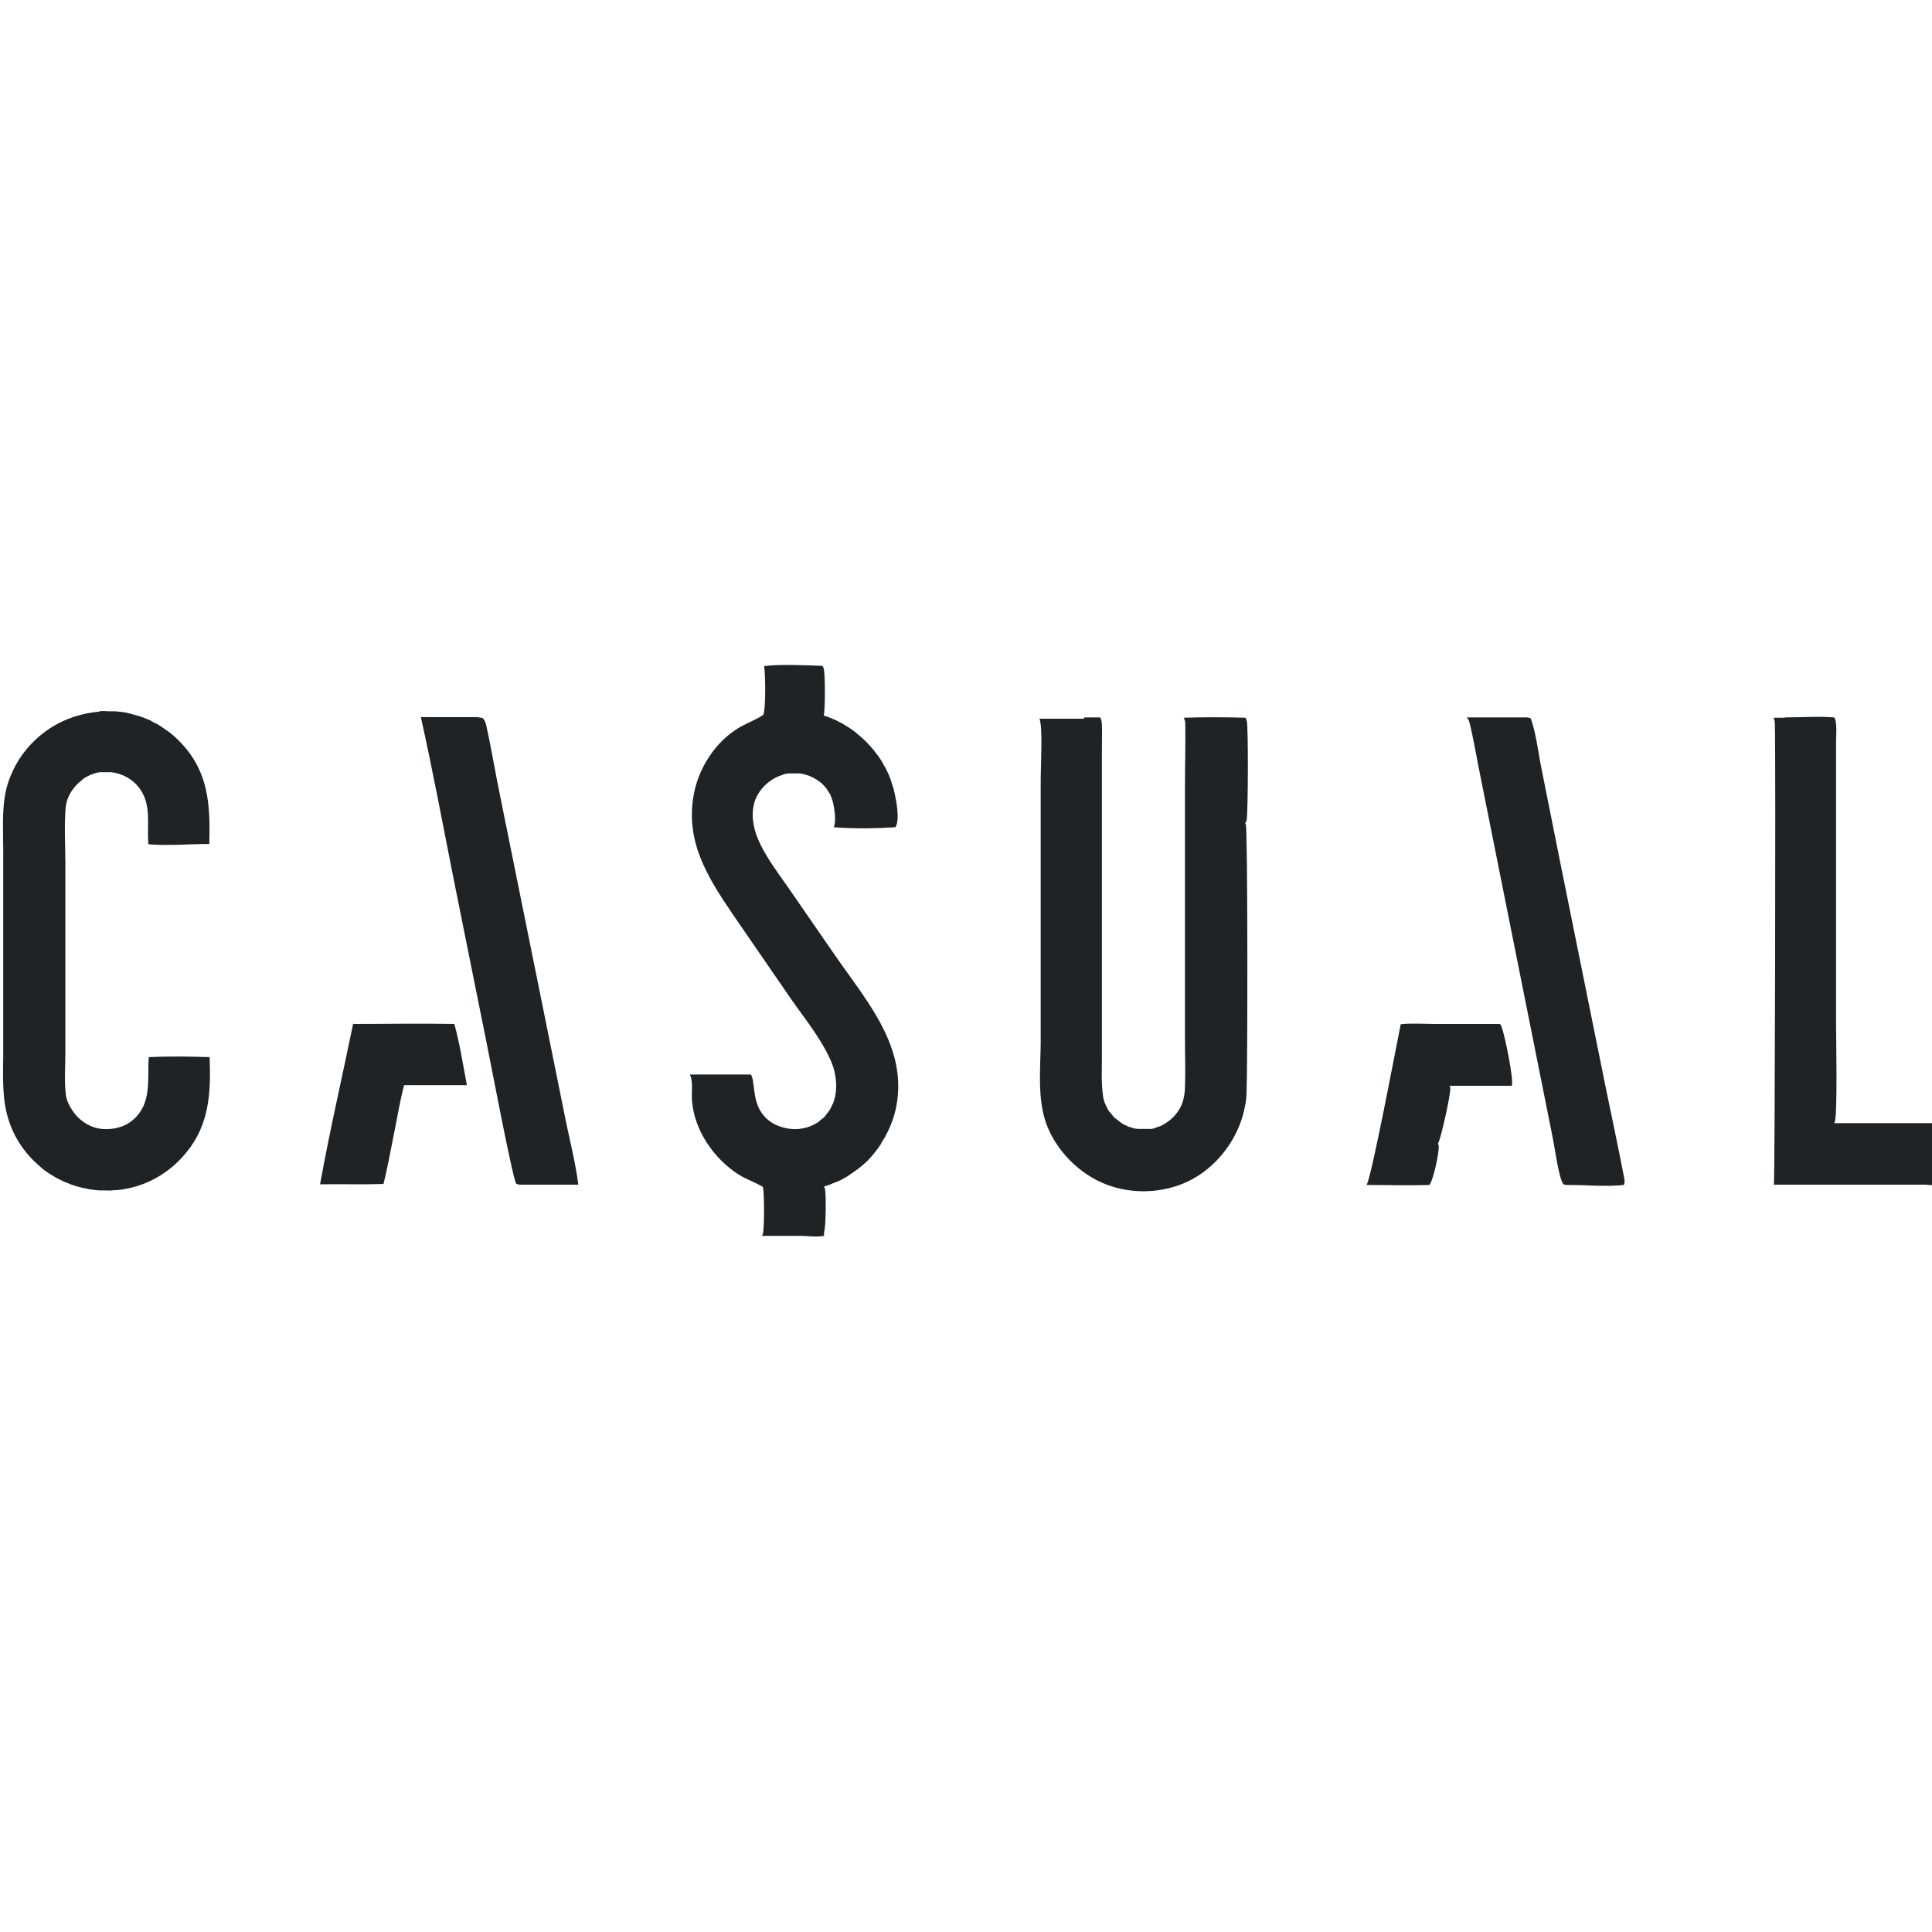
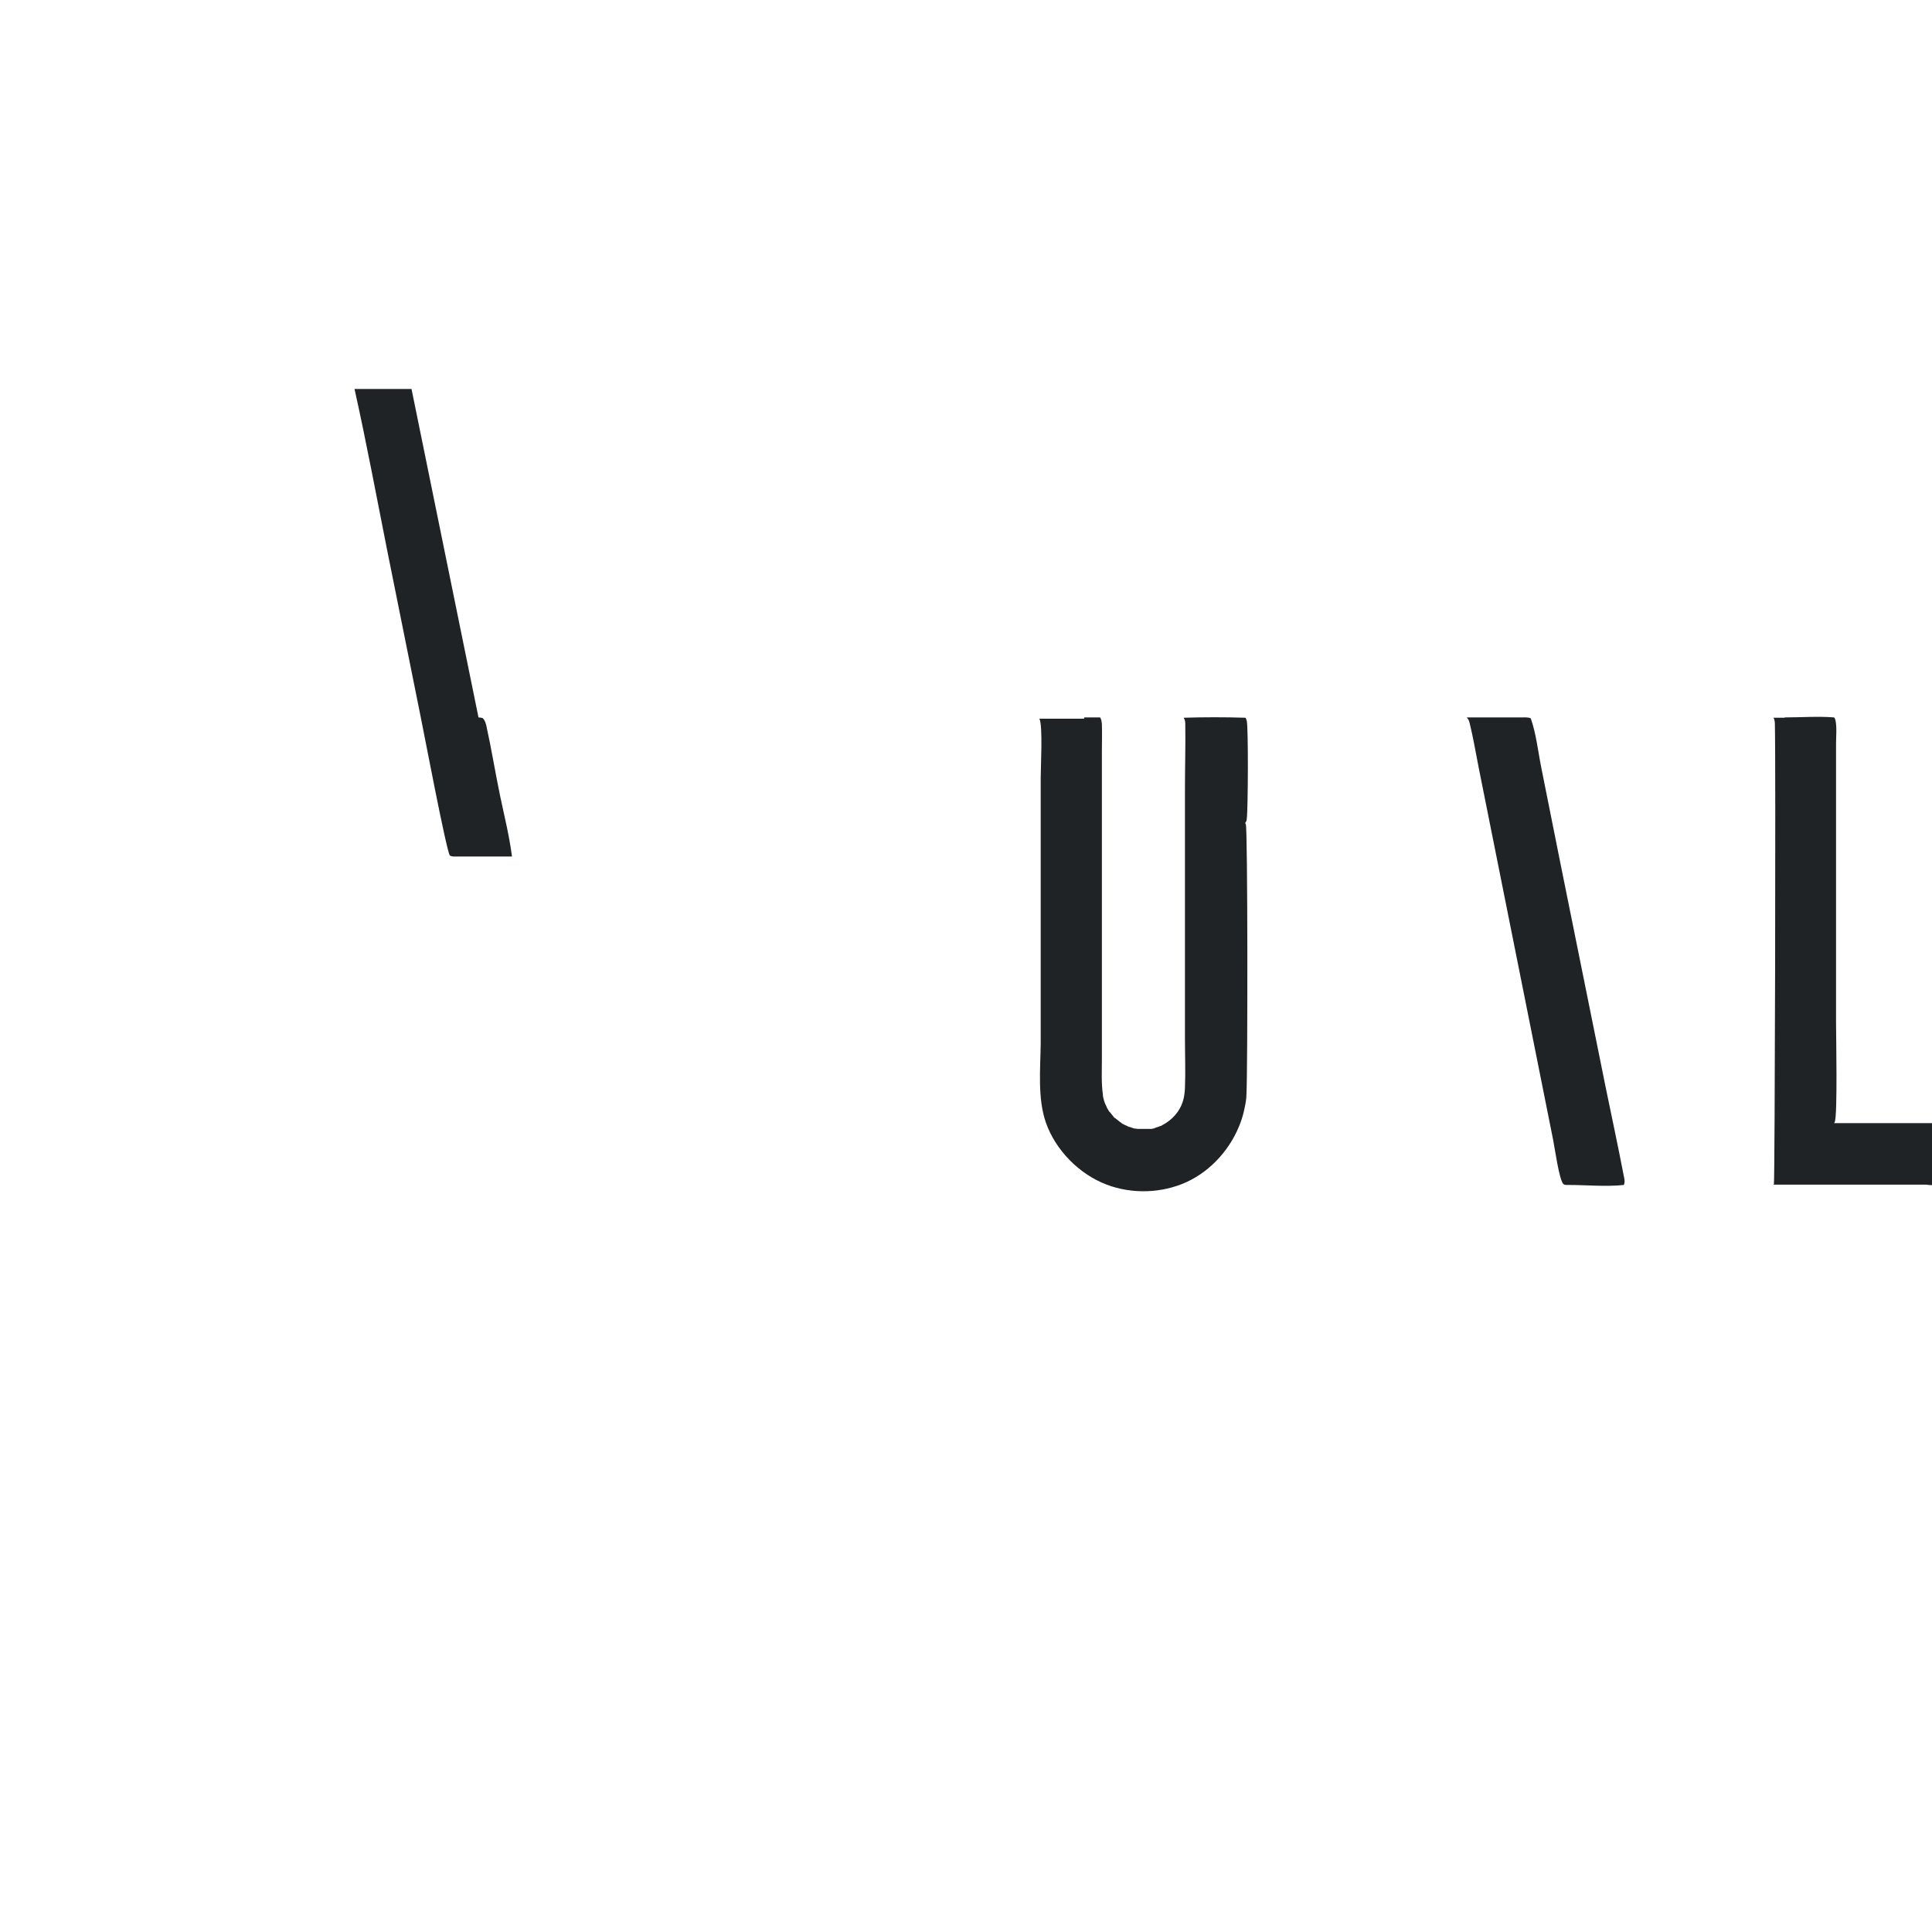
<svg xmlns="http://www.w3.org/2000/svg" id="_Слой_1" data-name="Слой_1" version="1.1" viewBox="0 0 600 600">
  <defs>
    <style>
      .st0 {
        fill: #1f2326;
      }
    </style>
  </defs>
  <path class="st0" d="M336.7,222.8c1.7,0,3.4,0,5,0,0,0,0,0,0,.1.4.6.4,1.2.5,1.9.1,2.9,0,5.8,0,8.6v19.5s0,58.6,0,58.6v17.6c0,3.5-.2,7.2.3,10.7,0,.7.2,1.4.4,2.1.2.7.5,1.3.8,1.9,0,.2.2.4.3.6s.2.4.3.5c.1.2.2.4.4.5.1.2.3.3.4.5.1.2.3.3.4.5.1.2.3.3.4.5.1.2.3.3.5.4.2.1.3.3.5.4.2.1.3.3.5.4.2.1.3.3.5.4.2.1.4.2.5.4.2.1.4.2.6.3s.4.2.6.3c.2,0,.4.2.6.3.2,0,.4.2.6.2.2,0,.4.1.6.2.2,0,.4.1.6.2.2,0,.4.1.6.1.2,0,.4,0,.6.1.2,0,.4,0,.6,0s.4,0,.6,0c.2,0,.4,0,.6,0,.2,0,.4,0,.6,0,.2,0,.4,0,.6,0,.2,0,.4,0,.6,0,.2,0,.4,0,.6,0,.2,0,.4,0,.6-.1.2,0,.4,0,.6-.2.2,0,.4-.1.6-.2.2,0,.4-.1.6-.2.2,0,.4-.2.6-.2.2,0,.4-.2.6-.3,2.9-1.5,5.3-4.1,6.3-7.2.2-.7.4-1.4.5-2.2.1-.7.2-1.5.2-2.2.2-5.1,0-10.2,0-15.3v-31s0-47,0-47c0-6.5.2-12.9.1-19.4,0-.8,0-1.4-.5-2.2,6.4-.2,12.8-.2,19.2,0,.2.3.3.6.4,1,.5,2.1.4,27.2,0,30.4,0,.5-.2.9-.5,1.3,0,.1.2.3.2.4.6,1.2.6,76.5.2,83.8,0,1.5-.3,3-.6,4.4-.3,1.5-.7,2.9-1.2,4.3-2.9,8-9,15-16.8,18.6-7.7,3.5-16.9,3.8-24.8.8-8.5-3.2-15.9-10.7-18.9-19.3-2.6-7.5-1.7-16.6-1.6-24.5v-20.5s0-62,0-62c0-3.4.7-16.2-.4-18.4,0,0,0,0,0,0,4.6,0,9.2,0,13.9,0Z" />
-   <path class="st0" d="M237,206.9c4.9-.7,13.2-.3,18.4-.1.2.2.3.5.4.8.5,1.2.5,13.5,0,14.6,2.6.8,5.3,2.1,7.6,3.6.5.3.9.6,1.3.9.4.3.9.6,1.3,1,.4.3.8.7,1.2,1,.4.3.8.7,1.2,1.1.4.4.8.7,1.1,1.1.4.4.7.8,1.1,1.2.4.4.7.8,1,1.2.3.4.6.9,1,1.3.3.4.6.9.9,1.3.3.5.6.9.8,1.4.3.5.5.9.8,1.4.2.5.5,1,.7,1.4.2.5.4,1,.6,1.5.2.5.4,1,.5,1.5.2.5.3,1,.5,1.5.1.5.3,1,.4,1.6.6,2.7,1.7,8.4.3,10.7-6.3.4-12.9.5-19.2,0,0,0,0,0,0,0,.9-1.6.2-6.3-.3-8,0-.2-.1-.4-.2-.6,0-.2-.1-.4-.2-.6,0-.2-.2-.4-.2-.6,0-.2-.2-.4-.3-.5,0-.2-.2-.4-.3-.5-.1-.2-.2-.3-.3-.5-.1-.2-.2-.3-.3-.5-.1-.2-.2-.3-.4-.5-.1-.2-.3-.3-.4-.5-.1-.1-.3-.3-.4-.4-.1-.1-.3-.3-.4-.4-.1-.1-.3-.3-.5-.4-.2-.1-.3-.2-.5-.4-.2-.1-.3-.2-.5-.3-.2-.1-.3-.2-.5-.3-.2-.1-.3-.2-.5-.3-.2-.1-.4-.2-.6-.3-.2,0-.4-.2-.6-.3-.2,0-.4-.2-.6-.2-.2,0-.4-.1-.6-.2-.2,0-.4-.1-.6-.2-.2,0-.4,0-.6-.1-.2,0-.4,0-.6-.1-.2,0-.4,0-.6,0-.2,0-.4,0-.6,0-.2,0-.4,0-.6,0s-.4,0-.6,0c-.2,0-.4,0-.6,0-.2,0-.4,0-.6,0-.2,0-.4,0-.6.1-.2,0-.4,0-.6.1-.2,0-.4.1-.6.2-3.3,1-6.3,3.4-7.9,6.4-2,3.7-1.7,8.2-.4,12,2.1,6,6.5,11.6,10.1,16.8l14.5,21c6.5,9.4,14.7,19.3,18,30.3,2.6,8.5,2,17.7-2.3,25.5-.2.5-.5.9-.8,1.4s-.6.9-.8,1.4c-.3.4-.6.9-.9,1.3-.3.4-.6.8-1,1.3-.3.4-.7.8-1,1.2-.4.4-.7.8-1.1,1.2-.4.4-.8.7-1.2,1.1-.4.4-.8.7-1.2,1-.4.3-.8.7-1.3,1-.4.3-.9.6-1.3.9-.4.3-.9.6-1.3.9-.5.3-.9.5-1.4.8-.5.3-.9.5-1.4.7-.5.2-1,.4-1.5.6-.5.2-1,.4-1.5.6-.5.2-1,.3-1.5.5.1.2.2.4.3.7.4,1.5.3,12.4-.3,13.4.1.4,0,.7,0,1.2-2.2.4-4.7.1-6.9,0-4.1,0-8.2,0-12.3,0,0,0,0,0,0-.1,0-.2.2-.3.2-.5.5-1.4.5-13.4,0-14.6-2.3-1.4-5-2.3-7.3-3.7-7.8-4.9-14-13.8-14.7-23.1-.2-2.1.4-6.1-.6-7.9,0,0,0-.1,0-.2,6.3,0,12.6,0,18.9,0,1.3,2,.4,7.5,3.2,11.7,1.8,2.8,4.7,4.4,7.9,5,3.3.7,6.8,0,9.6-1.8.2-.1.4-.2.5-.4.2-.1.3-.3.5-.4.2-.1.3-.3.5-.4s.3-.3.5-.4c.2-.1.3-.3.4-.5.1-.2.3-.3.4-.5.1-.2.3-.3.4-.5.1-.2.2-.3.4-.5.1-.2.2-.4.3-.5.1-.2.2-.4.3-.6,0-.2.2-.4.3-.6,0-.2.2-.4.3-.6,0-.2.2-.4.2-.6,0-.2.1-.4.2-.6,0-.2.1-.4.2-.6,0-.2,0-.4.1-.6.6-3.2.2-6.7-.9-9.7-2.8-7.2-8.4-14-12.8-20.3l-18.3-26.6c-7.8-11.5-14.7-22.6-11.9-37.2,1.5-8,6.6-15.9,13.5-20.2,2.5-1.6,5.5-2.6,7.9-4.2h.1c.9-1.9.7-13.1.3-15.3Z" />
-   <path class="st0" d="M30.7,220.9c.9-.1,2-.1,2.9,0,.5,0,1,0,1.6,0,.5,0,1,0,1.6.1.5,0,1,.1,1.6.2.5,0,1,.2,1.5.3.5.1,1,.2,1.5.4.5.1,1,.3,1.5.4.5.2,1,.3,1.5.5.5.2,1,.4,1.5.6.5.2,1,.4,1.4.7s.9.5,1.4.7c.5.3.9.5,1.3.8.4.3.9.6,1.3.9.4.3.8.6,1.3.9.4.3.8.7,1.2,1,.4.3.8.7,1.2,1.1.4.4.7.7,1.1,1.1,8.8,9.2,9.2,19.5,8.9,31.5-6.3,0-12.6.6-18.9.1-.6-6.1,1.2-12.5-3.1-17.8-2.1-2.6-5.3-4.3-8.6-4.6-.2,0-.4,0-.6,0-.2,0-.4,0-.7,0-.2,0-.4,0-.7,0-.2,0-.4,0-.6,0-.2,0-.4,0-.6,0-.2,0-.4,0-.6.1-.2,0-.4,0-.6.1-.2,0-.4.1-.6.2-.2,0-.4.1-.6.2-.2,0-.4.2-.6.2-.2,0-.4.2-.6.3-.2,0-.4.2-.6.3-.2.1-.4.2-.6.3-.2.1-.4.2-.5.4-.2.1-.4.2-.5.4-.2.1-.3.3-.5.4-2.4,2-4.2,4.9-4.5,8-.5,5.8-.1,11.8-.1,17.6v33.2s0,25.4,0,25.4c0,4.3-.4,9.1.2,13.4.3,2,1.6,4.2,2.9,5.8,2,2.4,5,4.2,8.2,4.5,3.5.3,7-.5,9.7-2.8,6-5.2,4.4-12.6,4.9-19.5,6.2-.3,12.7-.2,18.9,0,.4,10.9,0,20.9-7.3,29.7-5.4,6.6-13,10.8-21.5,11.6-.5,0-1,0-1.6.1s-1.1,0-1.6,0c-.5,0-1.1,0-1.6,0-.5,0-1.1,0-1.6-.1-.5,0-1-.1-1.6-.2-.5,0-1-.2-1.6-.3-.5-.1-1-.2-1.5-.3-.5-.1-1-.3-1.5-.4-.5-.2-1-.3-1.5-.5-.5-.2-1-.4-1.5-.6-.5-.2-1-.4-1.4-.6-.5-.2-.9-.5-1.4-.7-.5-.2-.9-.5-1.4-.8-.5-.3-.9-.6-1.3-.8-.4-.3-.9-.6-1.3-.9-.4-.3-.8-.6-1.2-1-6.9-5.7-10.8-13.4-11.5-22.3-.5-5.5-.1-11.3-.2-16.9v-32.4s0-26.9,0-26.9c0-5.6-.4-11.8.6-17.3.9-5,3.4-10.2,6.7-14.1,5.8-6.9,13.6-10.8,22.6-11.6Z" />
  <path class="st0" d="M554.2,222.8c5.1,0,10.4-.4,15.4,0,.2.2.3.5.4.8.5,2.1.2,5.1.2,7.3v16.5s0,70.3,0,70.3c0,3.8.5,28.7-.4,30.7,0,.1-.1.3-.2.4h31.3c1.1,1.7.6,16,.5,18.8h-.2c0-.1.1.3.1.3-.8.3-2.3.1-3.2,0h-47.3c0,0,0-.1.1-.2.3-.7.6-130.8.3-142.9,0-.7-.1-1.2-.4-1.9h3.5Z" />
-   <path class="st0" d="M148.6,222.8c.4,0,.9.1,1.3.2.6.6.9,1.4,1.1,2.2,1.6,7.2,2.8,14.7,4.3,21.9l13,64.3,7.6,37.6c1.3,6.2,2.9,12.6,3.7,18.9-6,0-12,0-18,0-.5,0-.9-.1-1.3-.3-1.2-2-8.1-38.5-9.1-43.3l-10.4-51.7c-3.3-16.6-6.4-33.3-10.1-49.9,5.9,0,11.8,0,17.7,0Z" />
+   <path class="st0" d="M148.6,222.8c.4,0,.9.1,1.3.2.6.6.9,1.4,1.1,2.2,1.6,7.2,2.8,14.7,4.3,21.9c1.3,6.2,2.9,12.6,3.7,18.9-6,0-12,0-18,0-.5,0-.9-.1-1.3-.3-1.2-2-8.1-38.5-9.1-43.3l-10.4-51.7c-3.3-16.6-6.4-33.3-10.1-49.9,5.9,0,11.8,0,17.7,0Z" />
  <path class="st0" d="M472.7,222.8c.9,0,1.9-.1,2.7.3h0c1.7,4.8,2.3,10.6,3.3,15.5l6,30,13.9,68.8c1.9,9.3,3.9,18.5,5.7,27.9.2,1,.4,1.7,0,2.7-5.5.6-11.6,0-17.1,0-.2,0-.4,0-.6,0-.3,0-.8,0-1.1-.3-1.3-1.3-2.7-11.5-3.2-13.9l-18.2-91-4.9-24.5c-.9-4.6-1.7-9.3-2.8-13.8-.2-.7-.4-1.2-.9-1.7,5.8,0,11.5,0,17.3,0Z" />
-   <path class="st0" d="M109.8,318c10.4,0,20.9-.2,31.3,0,1.7,6.2,2.7,12.7,3.9,19-6.5,0-13,0-19.5,0-1.5,5.7-2.4,11.7-3.6,17.4-.9,4.5-1.7,8.9-2.8,13.3-6.5.2-13.1,0-19.7.1,3-16.7,6.9-33.4,10.3-50Z" />
-   <path class="st0" d="M434.8,318.1c3.6-.4,7.4-.1,11-.1h20c.3.3.5.7.6,1.1.9,2.4,3.8,16.2,3.1,18.1-6.4,0-12.9,0-19.3,0,0,.2.1.3.2.5.3,1.6-3,16.3-3.8,17.4,0,.2.2.5.2.8.2,1.9-1.7,10.8-2.9,12.1-6.5.2-13,0-19.5,0,1.5-2.1,9.4-44,10.6-49.9Z" />
</svg>